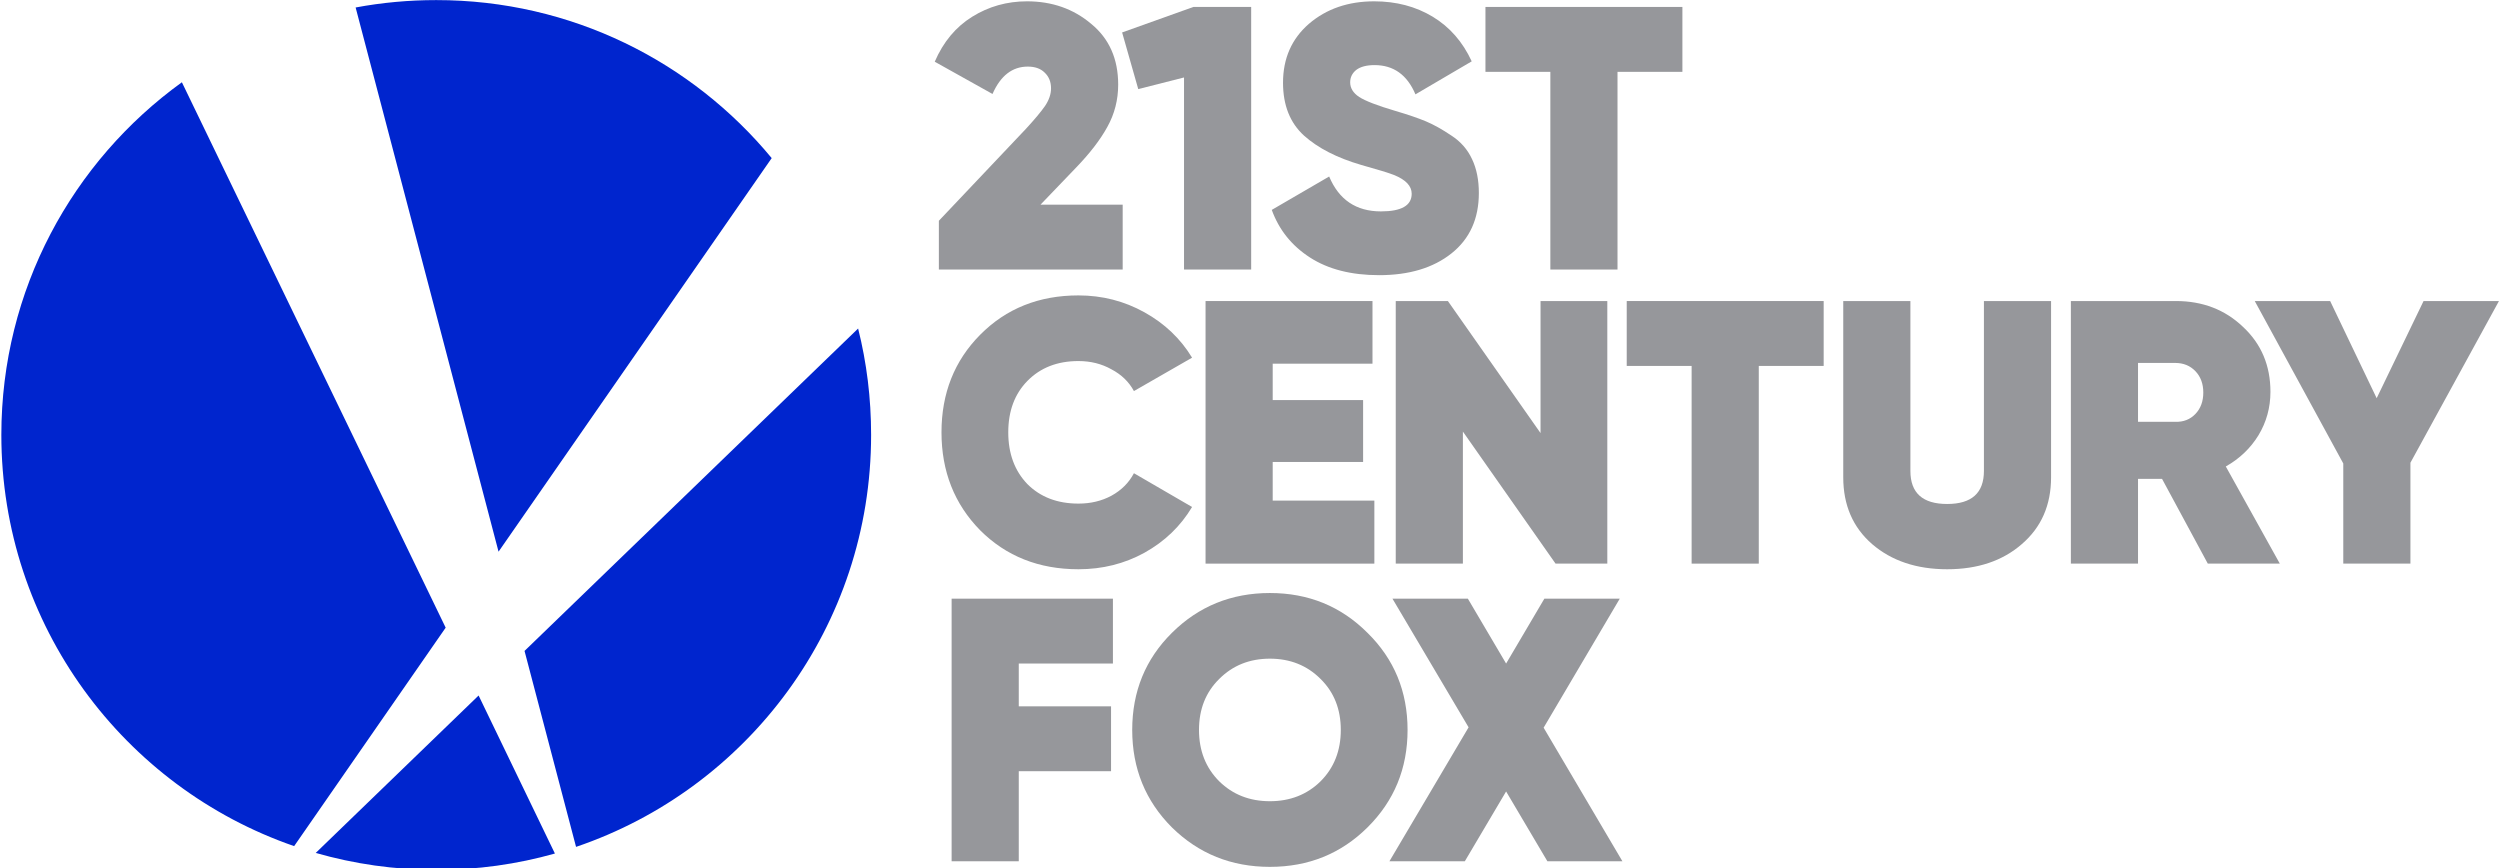
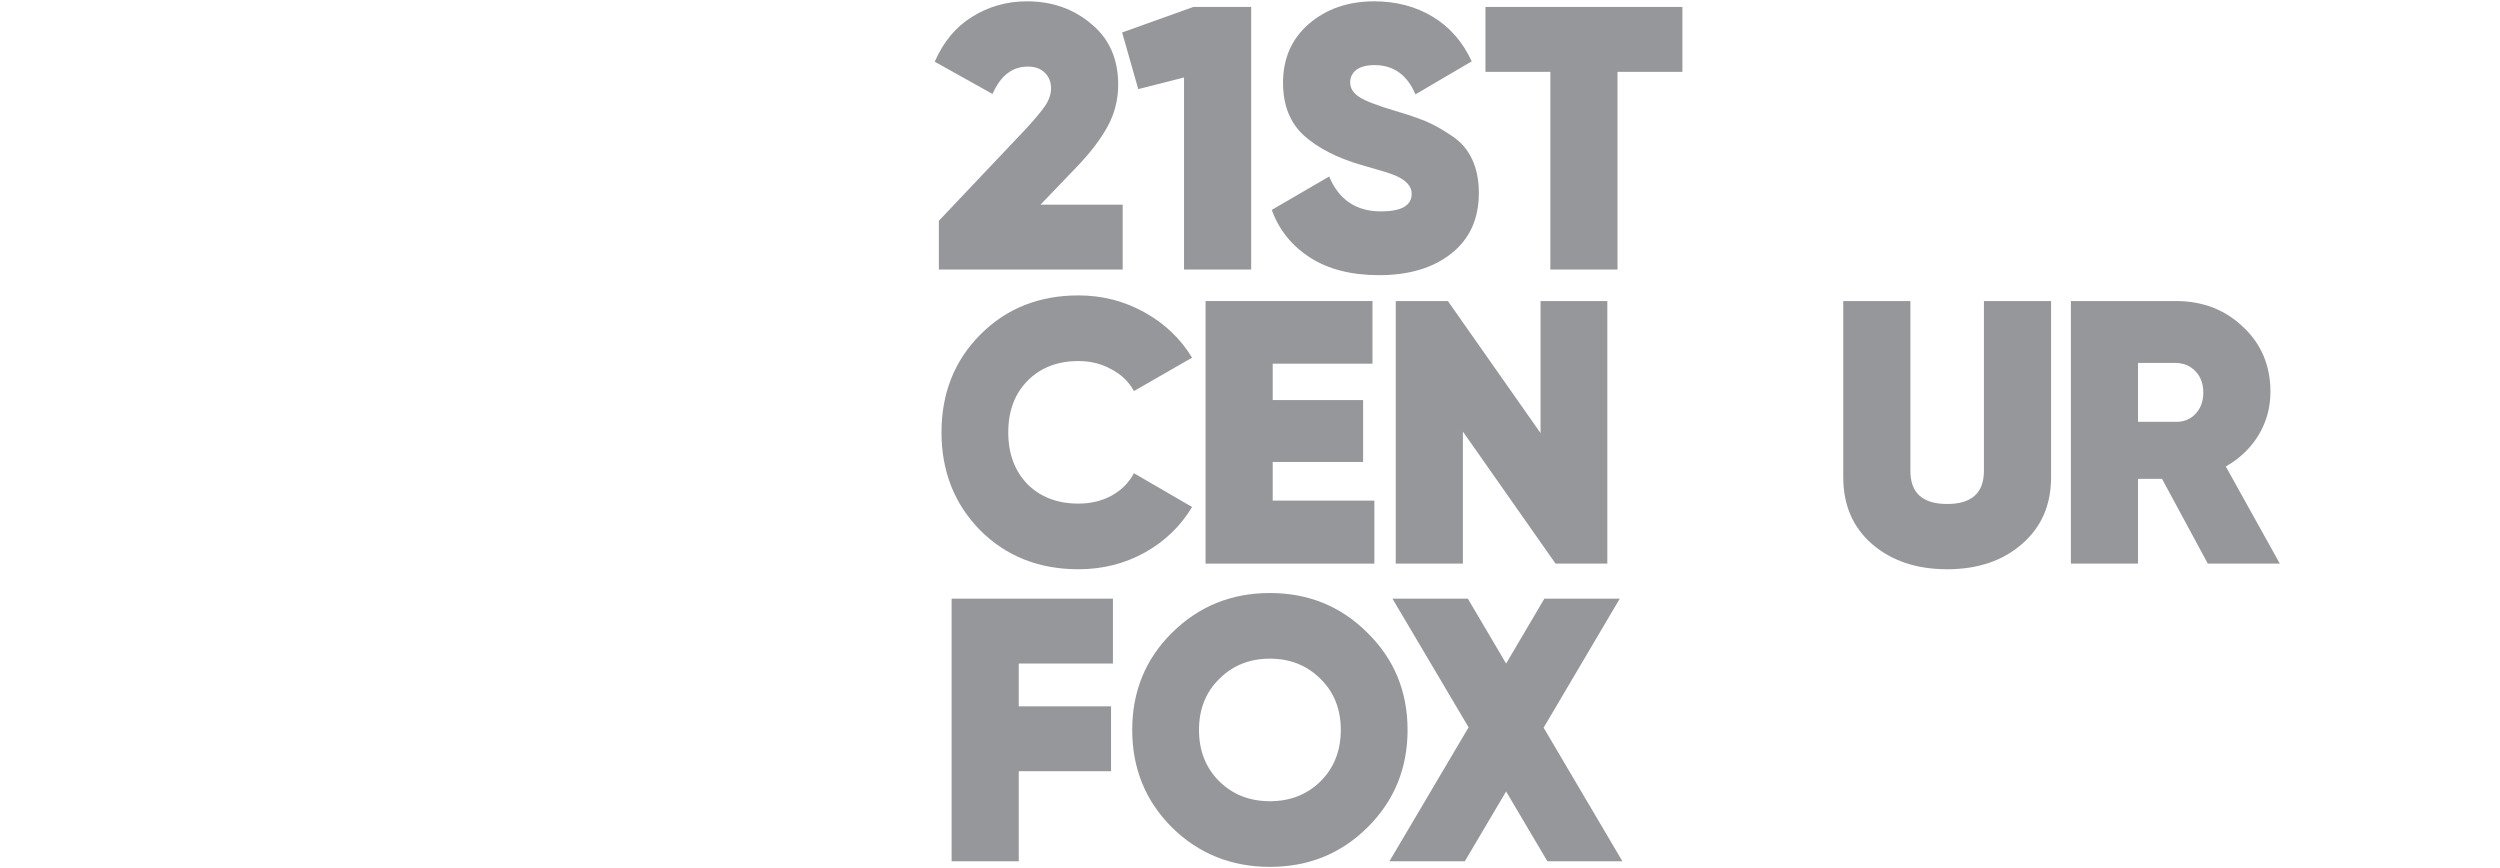
<svg xmlns="http://www.w3.org/2000/svg" xmlns:ns1="http://www.inkscape.org/namespaces/inkscape" xmlns:ns2="http://sodipodi.sourceforge.net/DTD/sodipodi-0.dtd" width="1014.071" height="352.081" id="svg2" version="1.1" ns1:version="0.92.2 5c3e80d, 2017-08-06" ns2:docname="21st_Century_Fox.svg">
  <defs id="defs4" />
  <ns2:namedview id="base" pagecolor="#ffffff" bordercolor="#666666" borderopacity="1.0" ns1:pageopacity="0.0" ns1:pageshadow="2" ns1:zoom="0.70710678" ns1:cx="357.05823" ns1:cy="154.21515" ns1:document-units="px" ns1:current-layer="g3209" showgrid="false" fit-margin-left="0.5" fit-margin-bottom="0.5" fit-margin-top="0.5" fit-margin-right="0.5" ns1:window-width="1920" ns1:window-height="992" ns1:window-x="0" ns1:window-y="1" ns1:window-maximized="1" ns1:snap-page="false" ns1:object-paths="false" ns1:snap-intersection-paths="false" ns1:snap-smooth-nodes="false">
    <ns1:grid type="xygrid" id="grid2996" empspacing="5" visible="true" enabled="true" snapvisiblegridlinesonly="true" originx="0.5" originy="2.262" />
  </ns2:namedview>
  <g ns1:label="Layer 1" ns1:groupmode="layer" id="layer1" transform="translate(-51.208,-208.576)">
    <g id="g3209" transform="matrix(1.928,0,0,1.928,-1507.636,-1013.422)">
-       <path ns1:connector-curvature="0" style="fill:#0025ce;fill-opacity:1;stroke:none;stroke-width:1.017" d="m 900.322,633.835 c -5.794,0 -11.478,0.528 -16.973,1.557 l 30.069,114.49 57.467,-82.8 c -16.784,-20.317 -42.152,-33.247 -70.563,-33.247 z m -53.526,17.291 c -23.009,16.62 -37.983,43.634 -37.983,74.186 0,40.068 25.743,74.13 61.6,86.519 l 31.88,-45.961 z m 142.27,51.81 -70.181,67.829 10.839,41.225 c 36.106,-12.25 62.076,-46.432 62.076,-86.678 0,-7.724 -0.932,-15.212 -2.734,-22.377 z m -79.844,77.206 -34.264,33.12 c 8.047,2.314 16.573,3.56 25.365,3.56 8.651,0 17.018,-1.189 24.951,-3.433 z" id="path3179" />
      <path ns1:connector-curvature="0" id="path927" style="font-style:normal;font-variant:normal;font-weight:bold;font-stretch:normal;font-size:medium;line-height:1.25;font-family:Gilroy-Black;-inkscape-font-specification:'Gilroy-Black Bold';letter-spacing:-1.127px;word-spacing:0px;fill:#96979b;fill-opacity:1;stroke:none;stroke-width:1.973" d="m 1006.056,690.524 v -10.26 l 18.31,-19.336 q 2.762,-2.999 4.025,-4.814 1.263,-1.894 1.263,-3.709 0,-2.052 -1.342,-3.315 -1.263,-1.263 -3.552,-1.263 -4.893,0 -7.419,5.761 l -12.154,-6.787 q 2.683,-6.235 7.892,-9.471 5.209,-3.236 11.523,-3.236 7.892,0 13.496,4.735 5.683,4.656 5.683,12.786 0,4.814 -2.289,8.918 -2.21,4.025 -6.551,8.524 l -7.498,7.813 h 17.284 v 13.654 z" />
      <path ns1:connector-curvature="0" id="path929" style="font-style:normal;font-variant:normal;font-weight:bold;font-stretch:normal;font-size:medium;line-height:1.25;font-family:Gilroy-Black;-inkscape-font-specification:'Gilroy-Black Bold';letter-spacing:-1.127px;word-spacing:0px;fill:#96979b;fill-opacity:1;stroke:none;stroke-width:1.973" d="m 1059.606,635.278 h 12.154 v 55.246 h -14.127 v -40.409 l -9.629,2.447 -3.394,-11.917 z" />
      <path ns1:connector-curvature="0" id="path931" style="font-style:normal;font-variant:normal;font-weight:bold;font-stretch:normal;font-size:medium;line-height:1.25;font-family:Gilroy-Black;-inkscape-font-specification:'Gilroy-Black Bold';letter-spacing:-1.127px;word-spacing:0px;fill:#96979b;fill-opacity:1;stroke:none;stroke-width:1.973" d="m 1098.665,691.708 q -8.76,0 -14.522,-3.709 -5.761,-3.709 -8.05,-10.023 l 12.075,-7.024 q 3.078,7.34 10.891,7.34 6.472,0 6.472,-3.709 0,-2.447 -3.709,-3.946 -1.578,-0.631 -6.945,-2.131 -7.577,-2.21 -11.996,-6.156 -4.42,-4.025 -4.42,-11.128 0,-7.656 5.446,-12.391 5.525,-4.735 13.733,-4.735 6.945,0 12.312,3.236 5.367,3.236 8.208,9.392 l -11.838,6.945 q -2.604,-6.156 -8.603,-6.156 -2.526,0 -3.867,1.026 -1.263,1.026 -1.263,2.604 0,1.815 1.894,3.078 1.973,1.263 7.577,2.92 4.025,1.184 6.472,2.21 2.447,1.026 5.367,2.999 2.92,1.894 4.341,4.972 1.421,2.999 1.421,7.103 0,8.129 -5.761,12.707 -5.761,4.578 -15.232,4.578 z" />
      <path ns1:connector-curvature="0" id="path933" style="font-style:normal;font-variant:normal;font-weight:bold;font-stretch:normal;font-size:medium;line-height:1.25;font-family:Gilroy-Black;-inkscape-font-specification:'Gilroy-Black Bold';letter-spacing:-1.127px;word-spacing:0px;fill:#96979b;fill-opacity:1;stroke:none;stroke-width:1.973" d="m 1162.487,635.278 v 13.654 h -13.654 v 41.592 h -14.127 v -41.592 h -13.654 v -13.654 z" />
      <path ns1:connector-curvature="0" id="path912" style="font-style:normal;font-variant:normal;font-weight:bold;font-stretch:normal;font-size:medium;line-height:1.25;font-family:Gilroy-Black;-inkscape-font-specification:'Gilroy-Black Bold';letter-spacing:-1.127px;word-spacing:0px;fill:#96979b;fill-opacity:1;stroke:none;stroke-width:1.973" d="m 1035.415,753.581 q -12.47,0 -20.678,-8.208 -8.129,-8.287 -8.129,-20.599 0,-12.312 8.129,-20.52 8.208,-8.287 20.678,-8.287 7.498,0 13.89,3.552 6.393,3.552 10.023,9.55 l -12.233,7.024 q -1.578,-2.92 -4.735,-4.578 -3.078,-1.736 -6.945,-1.736 -6.63,0 -10.733,4.183 -4.025,4.104 -4.025,10.812 0,6.708 4.025,10.891 4.104,4.104 10.733,4.104 3.867,0 6.945,-1.657 3.157,-1.736 4.735,-4.735 l 12.233,7.103 q -3.631,6.077 -10.023,9.629 -6.314,3.473 -13.89,3.473 z" />
      <path ns1:connector-curvature="0" id="path914" style="font-style:normal;font-variant:normal;font-weight:bold;font-stretch:normal;font-size:medium;line-height:1.25;font-family:Gilroy-Black;-inkscape-font-specification:'Gilroy-Black Bold';letter-spacing:-1.127px;word-spacing:0px;fill:#96979b;fill-opacity:1;stroke:none;stroke-width:1.973" d="m 1076.29,739.138 h 21.388 v 13.259 h -35.515 v -55.246 h 35.121 v 13.18 h -20.994 v 7.656 h 19.02 v 13.022 h -19.02 z" />
      <path ns1:connector-curvature="0" id="path916" style="font-style:normal;font-variant:normal;font-weight:bold;font-stretch:normal;font-size:medium;line-height:1.25;font-family:Gilroy-Black;-inkscape-font-specification:'Gilroy-Black Bold';letter-spacing:-1.127px;word-spacing:0px;fill:#96979b;fill-opacity:1;stroke:none;stroke-width:1.973" d="m 1132.64,697.151 h 14.048 v 55.246 h -10.891 l -19.494,-27.781 v 27.781 h -14.127 v -55.246 h 10.97 l 19.494,27.781 z" />
-       <path ns1:connector-curvature="0" id="path918" style="font-style:normal;font-variant:normal;font-weight:bold;font-stretch:normal;font-size:medium;line-height:1.25;font-family:Gilroy-Black;-inkscape-font-specification:'Gilroy-Black Bold';letter-spacing:-1.127px;word-spacing:0px;fill:#96979b;fill-opacity:1;stroke:none;stroke-width:1.973" d="m 1192.208,697.151 v 13.654 h -13.654 v 41.592 h -14.127 v -41.592 h -13.654 v -13.654 z" />
      <path ns1:connector-curvature="0" id="path920" style="font-style:normal;font-variant:normal;font-weight:bold;font-stretch:normal;font-size:medium;line-height:1.25;font-family:Gilroy-Black;-inkscape-font-specification:'Gilroy-Black Bold';letter-spacing:-1.127px;word-spacing:0px;fill:#96979b;fill-opacity:1;stroke:none;stroke-width:1.973" d="m 1233.895,748.293 q -6.077,5.288 -15.706,5.288 -9.629,0 -15.785,-5.288 -6.077,-5.288 -6.077,-14.048 v -37.094 h 14.127 v 35.752 q 0,6.945 7.734,6.945 7.734,0 7.734,-6.945 v -35.752 h 14.127 v 37.094 q 0,8.76 -6.156,14.048 z" />
      <path ns1:connector-curvature="0" id="path922" style="font-style:normal;font-variant:normal;font-weight:bold;font-stretch:normal;font-size:medium;line-height:1.25;font-family:Gilroy-Black;-inkscape-font-specification:'Gilroy-Black Bold';letter-spacing:-1.127px;word-spacing:0px;fill:#96979b;fill-opacity:1;stroke:none;stroke-width:1.973" d="m 1273.024,752.397 -9.629,-17.837 h -5.051 v 17.837 h -14.127 v -55.246 h 22.098 q 8.445,0 14.127,5.446 5.761,5.367 5.761,13.654 0,4.972 -2.526,9.155 -2.526,4.104 -6.866,6.551 l 11.365,20.441 z m -14.68,-42.224 v 12.391 h 7.813 q 2.604,0.079 4.262,-1.657 1.657,-1.736 1.657,-4.499 0,-2.762 -1.657,-4.499 -1.657,-1.736 -4.262,-1.736 z" />
-       <path ns1:connector-curvature="0" id="path924" style="font-style:normal;font-variant:normal;font-weight:bold;font-stretch:normal;font-size:medium;line-height:1.25;font-family:Gilroy-Black;-inkscape-font-specification:'Gilroy-Black Bold';letter-spacing:-1.127px;word-spacing:0px;fill:#96979b;fill-opacity:1;stroke:none;stroke-width:1.973" d="m 1334.28,697.151 -18.626,34.016 v 21.23 h -14.127 v -21.072 l -18.626,-34.174 h 15.864 l 9.787,20.441 9.865,-20.441 z" />
      <path ns1:connector-curvature="0" id="path905" style="font-style:normal;font-variant:normal;font-weight:bold;font-stretch:normal;font-size:medium;line-height:1.25;font-family:Gilroy-Black;-inkscape-font-specification:'Gilroy-Black Bold';letter-spacing:-1.127px;word-spacing:0px;fill:#96979b;fill-opacity:1;stroke:none;stroke-width:1.973" d="m 1042.676,773.419 h -19.81 v 8.997 h 19.415 v 13.654 h -19.415 v 18.941 h -14.127 v -55.246 h 33.937 z" />
      <path ns1:connector-curvature="0" id="path907" style="font-style:normal;font-variant:normal;font-weight:bold;font-stretch:normal;font-size:medium;line-height:1.25;font-family:Gilroy-Black;-inkscape-font-specification:'Gilroy-Black Bold';letter-spacing:-1.127px;word-spacing:0px;fill:#96979b;fill-opacity:1;stroke:none;stroke-width:1.973" d="m 1096.219,807.908 q -8.366,8.287 -20.52,8.287 -12.154,0 -20.599,-8.287 -8.366,-8.366 -8.366,-20.52 0,-12.154 8.366,-20.441 8.445,-8.366 20.599,-8.366 12.154,0 20.52,8.366 8.445,8.287 8.445,20.441 0,12.154 -8.445,20.52 z m -31.174,-9.708 q 4.262,4.183 10.655,4.183 6.393,0 10.655,-4.183 4.262,-4.262 4.262,-10.812 0,-6.551 -4.262,-10.734 -4.262,-4.262 -10.655,-4.262 -6.393,0 -10.655,4.262 -4.262,4.183 -4.262,10.734 0,6.551 4.262,10.812 z" />
      <path ns1:connector-curvature="0" id="path909" style="font-style:normal;font-variant:normal;font-weight:bold;font-stretch:normal;font-size:medium;line-height:1.25;font-family:Gilroy-Black;-inkscape-font-specification:'Gilroy-Black Bold';letter-spacing:-1.127px;word-spacing:0px;fill:#96979b;fill-opacity:1;stroke:none;stroke-width:1.973" d="m 1149.862,815.011 h -15.784 l -8.682,-14.68 -8.681,14.68 h -15.864 l 16.653,-28.175 -16.021,-27.071 h 15.864 l 8.05,13.654 8.05,-13.654 h 15.864 l -16.021,27.149 z" />
    </g>
  </g>
</svg>